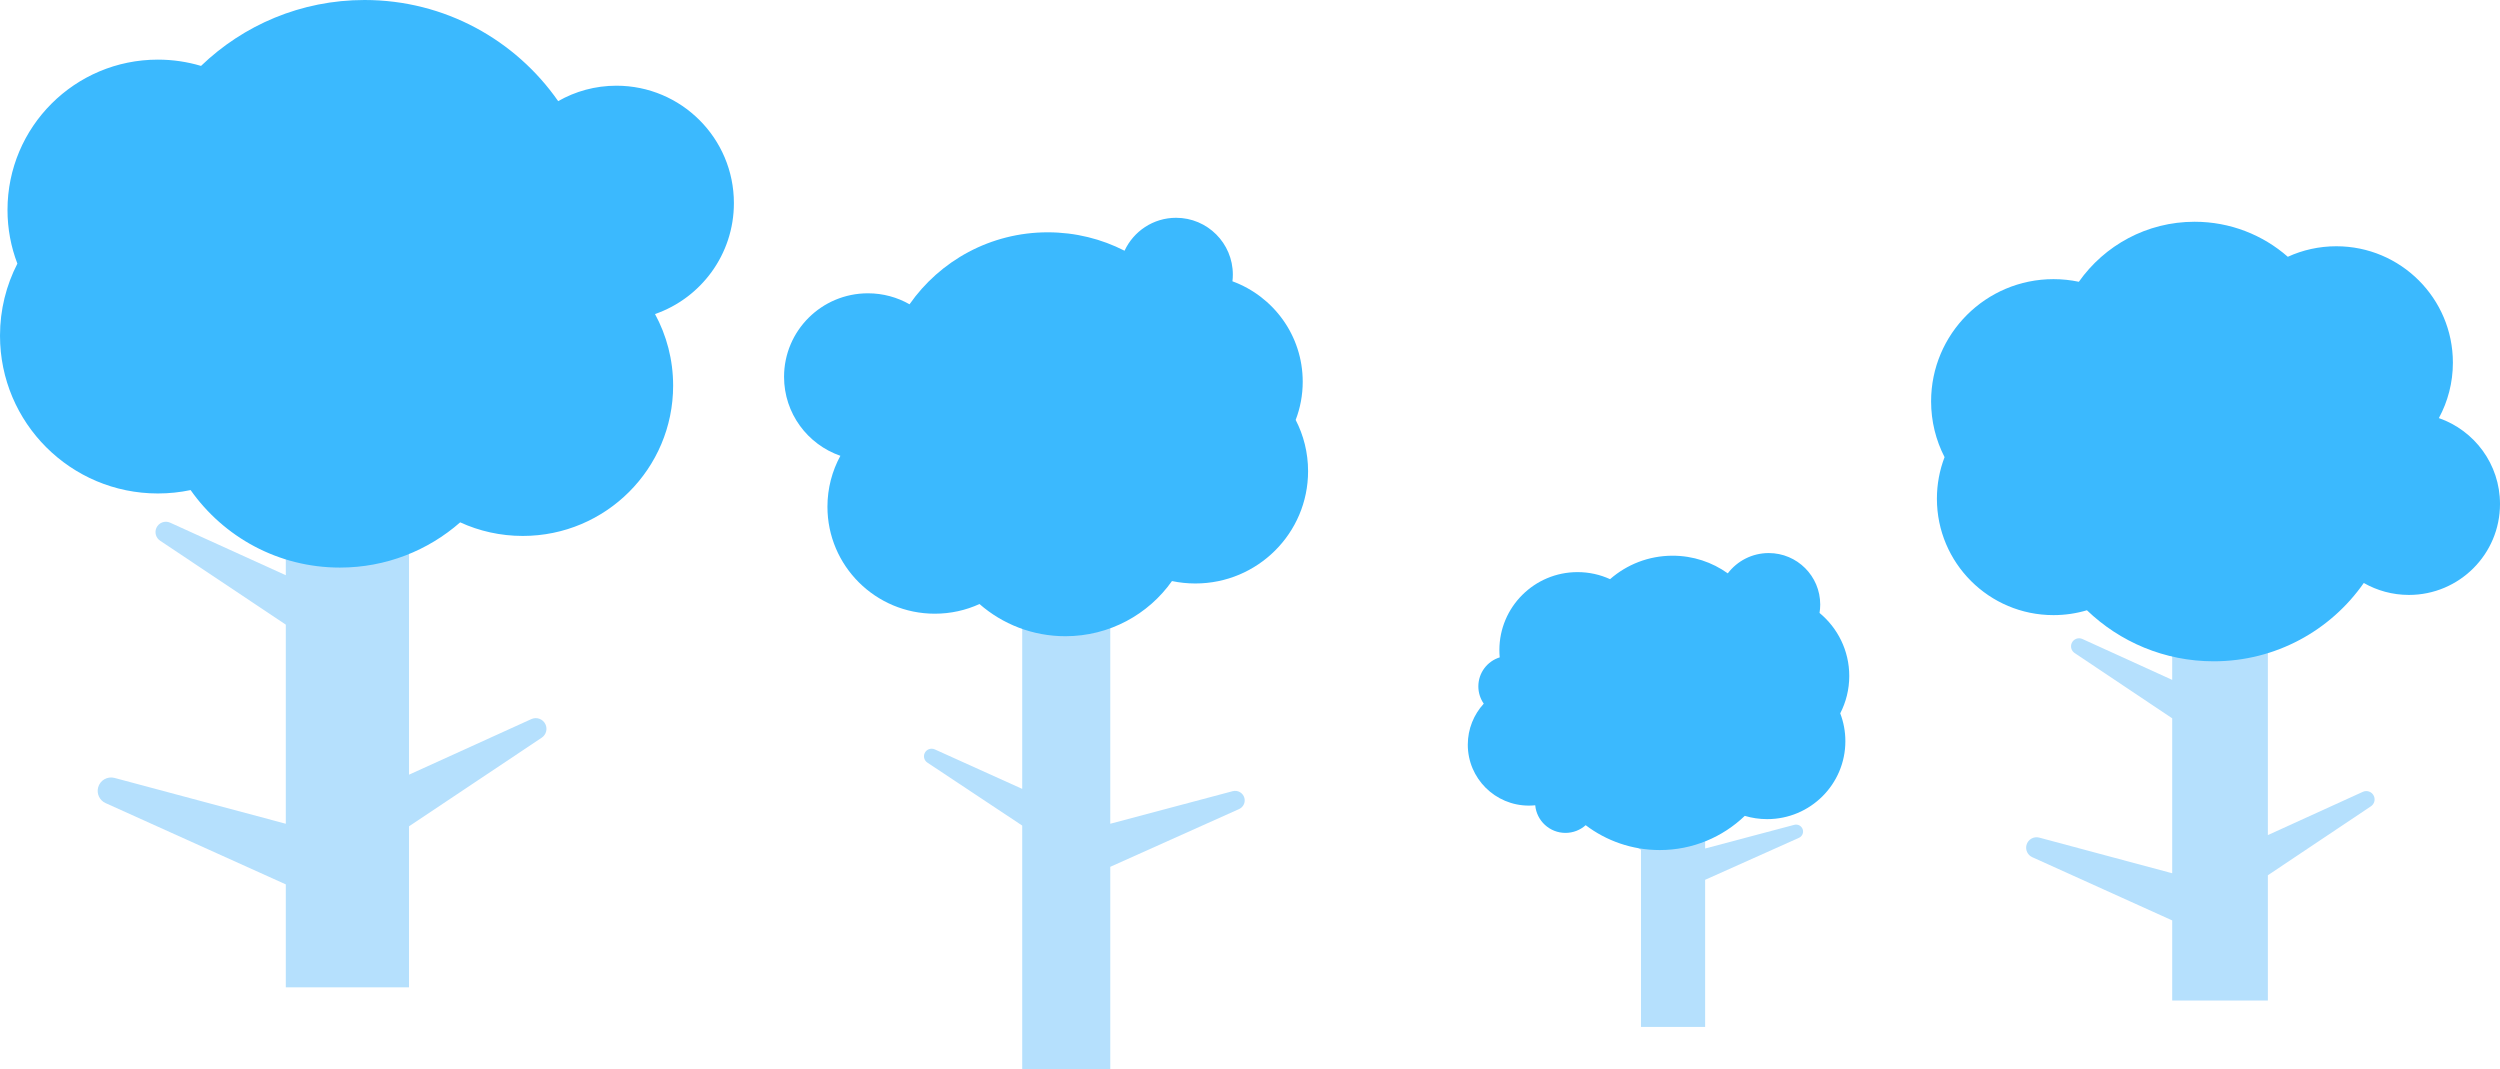
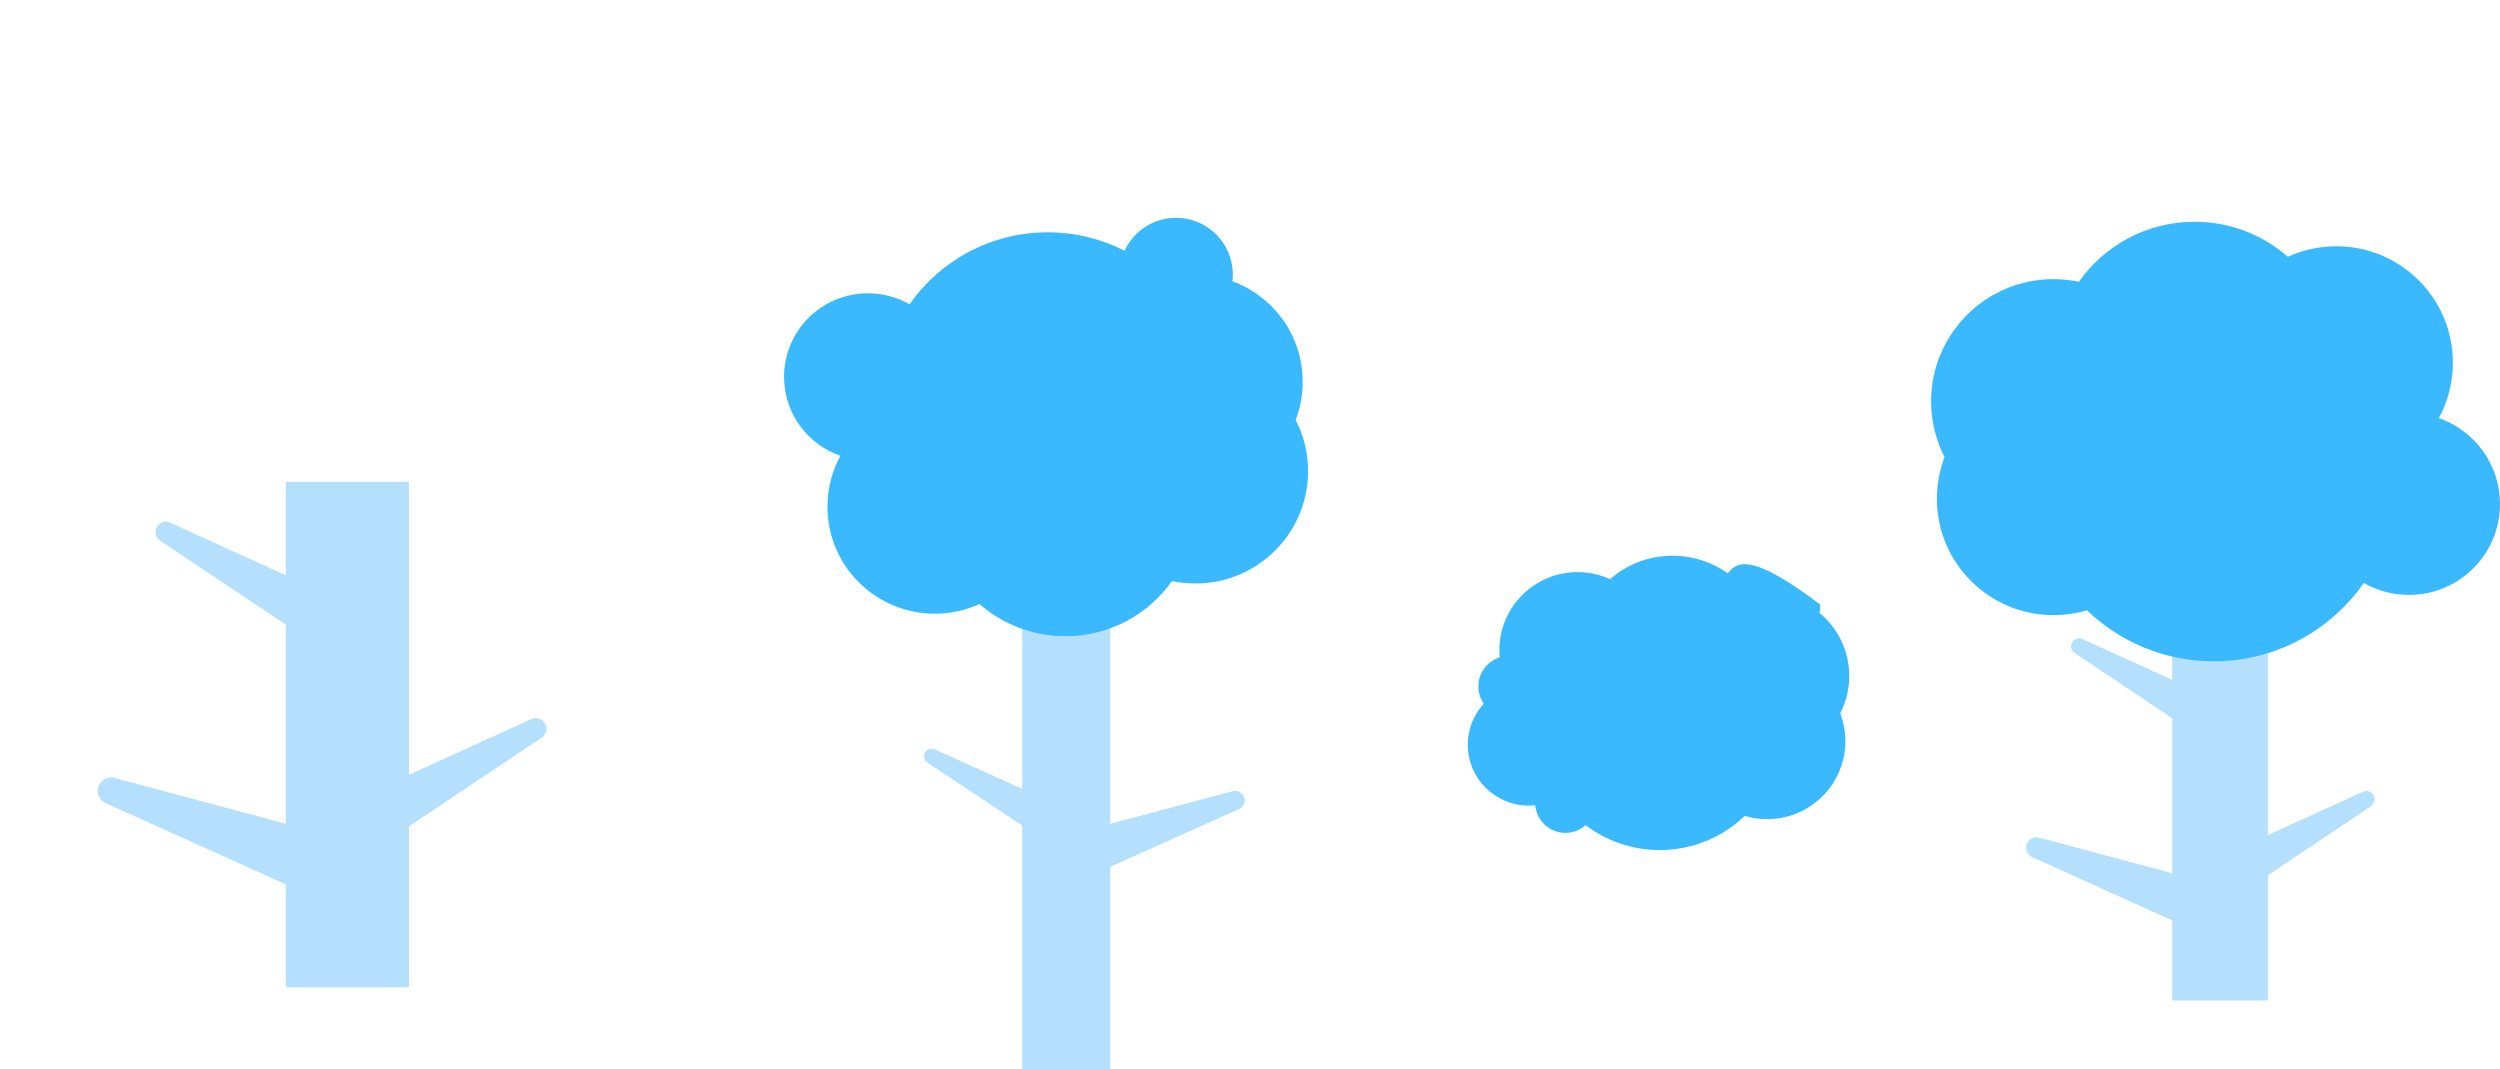
<svg xmlns="http://www.w3.org/2000/svg" width="1894" height="810" viewBox="0 0 1894 810" fill="none">
  <path fill-rule="evenodd" clip-rule="evenodd" d="M1645.66 460H1718.14V632.657L1790.1 599.889C1793.27 598.449 1797 599.847 1798.43 603.012C1799.71 605.819 1798.77 609.139 1796.21 610.853L1718.14 663.093V758H1645.66V697.316L1539.65 649.401C1536.12 647.809 1534.27 643.895 1535.27 640.156C1536.4 635.942 1540.73 633.44 1544.94 634.569L1645.66 661.584V544.208L1571.72 494.728C1569.24 493.067 1568.33 489.851 1569.56 487.13C1570.96 484.063 1574.57 482.708 1577.64 484.104L1645.66 515.081V460Z" fill="#B5E0FD" />
-   <path fill-rule="evenodd" clip-rule="evenodd" d="M1291.81 509H1243.21V623.623L1194.96 601.869C1192.84 600.913 1190.34 601.842 1189.38 603.943C1188.52 605.806 1189.16 608.01 1190.87 609.148L1243.21 643.829L1243.21 778H1291.81L1291.81 666.549L1362.88 634.74C1365.25 633.682 1366.49 631.084 1365.82 628.602C1365.06 625.804 1362.16 624.143 1359.34 624.893L1291.81 642.827V564.904L1341.38 532.055C1343.04 530.952 1343.66 528.817 1342.83 527.011C1341.89 524.975 1339.47 524.076 1337.42 525.002L1291.81 545.567V509Z" fill="#B5E0FD" />
  <path fill-rule="evenodd" clip-rule="evenodd" d="M841.14 440H774.426V597.661L708.189 567.738C705.278 566.424 701.845 567.7 700.521 570.59C699.346 573.154 700.214 576.185 702.572 577.75L774.426 625.453L774.426 810H841.14L841.14 656.703L938.723 612.95C941.967 611.496 943.673 607.922 942.752 604.508C941.713 600.66 937.729 598.376 933.852 599.407L841.14 624.075V516.894V490.296V440Z" fill="#B5E0FD" />
  <path fill-rule="evenodd" clip-rule="evenodd" d="M216.52 365H309.865V586.905L402.543 544.79C406.615 542.94 411.419 544.736 413.272 548.804C414.915 552.412 413.7 556.678 410.401 558.881L309.865 626.022V748H216.52V670.007L79.984 608.425C75.445 606.378 73.059 601.348 74.348 596.543C75.801 591.126 81.376 587.911 86.799 589.363L216.52 624.083V473.227L121.294 409.633C118.097 407.498 116.919 403.365 118.512 399.868C120.308 395.927 124.962 394.185 128.909 395.979L216.52 435.792V365Z" fill="#B5E0FD" />
  <path fill-rule="evenodd" clip-rule="evenodd" d="M1662.61 168C1626.37 168 1594.33 185.97 1574.94 213.475C1568.74 212.168 1562.31 211.481 1555.71 211.481C1504.51 211.481 1463 252.93 1463 304.061C1463 319.289 1466.68 333.658 1473.2 346.33C1469.46 356.113 1467.4 366.733 1467.4 377.832C1467.4 426.534 1506.94 466.015 1555.71 466.015C1564.52 466.015 1573.03 464.727 1581.06 462.33C1605.95 486.275 1639.81 501 1677.1 501C1724.19 501 1765.79 477.527 1790.8 441.66C1800.88 447.422 1812.57 450.716 1825.02 450.716C1863.11 450.716 1894 419.874 1894 381.83C1894 351.712 1874.64 326.108 1847.68 316.747C1854.46 304.26 1858.31 289.954 1858.31 274.748C1858.31 226.046 1818.78 186.565 1770.01 186.565C1756.89 186.565 1744.44 189.42 1733.25 194.541C1714.39 178.018 1689.68 168 1662.61 168Z" fill="#3BB9FE" />
-   <path fill-rule="evenodd" clip-rule="evenodd" d="M257.508 430C210.752 430 169.419 406.796 144.405 371.279C136.403 372.966 128.106 373.854 119.602 373.854C53.547 373.854 0 320.33 0 254.306C0 234.642 4.75 216.087 13.165 199.724C8.33 187.091 5.681 173.378 5.681 159.045C5.681 96.157 56.685 45.175 119.602 45.175C130.966 45.175 141.942 46.839 152.298 49.935C184.414 19.015 228.083 1.01208e-05 276.195 1.01208e-05C336.941 1.01208e-05 390.603 30.31 422.872 76.626C435.879 69.185 450.947 64.932 467.009 64.932C516.157 64.932 556 104.757 556 153.883C556 192.774 531.03 225.836 496.24 237.924C504.994 254.048 509.965 272.522 509.965 292.157C509.965 355.046 458.961 406.027 396.044 406.027C379.125 406.027 363.067 402.341 348.631 395.728C324.303 417.064 292.417 430 257.508 430Z" fill="#3BB9FE" />
  <path fill-rule="evenodd" clip-rule="evenodd" d="M933.699 213.113C933.898 211.436 934 209.73 934 208C934 184.252 914.748 165 891 165C873.696 165 858.78 175.221 851.958 189.955C834.517 181.034 814.743 176 793.789 176C750.415 176 712.098 197.57 689.057 230.529C679.77 225.234 669.011 222.207 657.542 222.207C622.449 222.207 594 250.548 594 285.507C594 313.183 611.83 336.711 636.67 345.313C630.42 356.788 626.87 369.935 626.87 383.907C626.87 428.66 663.289 464.94 708.213 464.94C720.294 464.94 731.76 462.317 742.067 457.611C759.439 472.795 782.206 482 807.132 482C840.517 482 870.03 465.487 887.89 440.213C893.604 441.413 899.528 442.045 905.601 442.045C952.766 442.045 991 403.956 991 356.971C991 342.978 987.608 329.774 981.6 318.129C985.052 309.139 986.944 299.381 986.944 289.181C986.944 254.266 964.778 224.509 933.699 213.113Z" fill="#3BB9FE" />
-   <path fill-rule="evenodd" clip-rule="evenodd" d="M1378.48 464.363C1378.82 462.292 1379 460.167 1379 458C1379 436.461 1361.54 419 1340 419C1327.34 419 1316.09 425.032 1308.97 434.378C1297.19 425.957 1282.75 421 1267.15 421C1249.01 421 1232.43 427.708 1219.79 438.774C1212.28 435.344 1203.94 433.433 1195.14 433.433C1162.44 433.433 1135.93 459.872 1135.93 492.486C1135.93 494.354 1136.02 496.202 1136.19 498.026C1126.81 500.931 1120 509.67 1120 520C1120 524.867 1121.51 529.38 1124.09 533.097C1116.58 541.299 1112 552.214 1112 564.196C1112 589.673 1132.71 610.326 1158.26 610.326C1159.89 610.326 1161.5 610.242 1163.09 610.077C1164.14 621.806 1174 631 1186 631C1191.88 631 1197.24 628.795 1201.31 625.167C1216.9 636.985 1236.35 644 1257.44 644C1282.45 644 1305.14 634.139 1321.84 618.104C1327.22 619.709 1332.93 620.572 1338.83 620.572C1371.54 620.572 1398.05 594.133 1398.05 561.518C1398.05 554.085 1396.67 546.974 1394.16 540.422C1398.53 531.936 1401 522.314 1401 512.116C1401 492.905 1392.24 475.735 1378.48 464.363Z" fill="#3BB9FE" />
+   <path fill-rule="evenodd" clip-rule="evenodd" d="M1378.48 464.363C1378.82 462.292 1379 460.167 1379 458C1327.34 419 1316.09 425.032 1308.97 434.378C1297.19 425.957 1282.75 421 1267.15 421C1249.01 421 1232.43 427.708 1219.79 438.774C1212.28 435.344 1203.94 433.433 1195.14 433.433C1162.44 433.433 1135.93 459.872 1135.93 492.486C1135.93 494.354 1136.02 496.202 1136.19 498.026C1126.81 500.931 1120 509.67 1120 520C1120 524.867 1121.51 529.38 1124.09 533.097C1116.58 541.299 1112 552.214 1112 564.196C1112 589.673 1132.71 610.326 1158.26 610.326C1159.89 610.326 1161.5 610.242 1163.09 610.077C1164.14 621.806 1174 631 1186 631C1191.88 631 1197.24 628.795 1201.31 625.167C1216.9 636.985 1236.35 644 1257.44 644C1282.45 644 1305.14 634.139 1321.84 618.104C1327.22 619.709 1332.93 620.572 1338.83 620.572C1371.54 620.572 1398.05 594.133 1398.05 561.518C1398.05 554.085 1396.67 546.974 1394.16 540.422C1398.53 531.936 1401 522.314 1401 512.116C1401 492.905 1392.24 475.735 1378.48 464.363Z" fill="#3BB9FE" />
</svg>